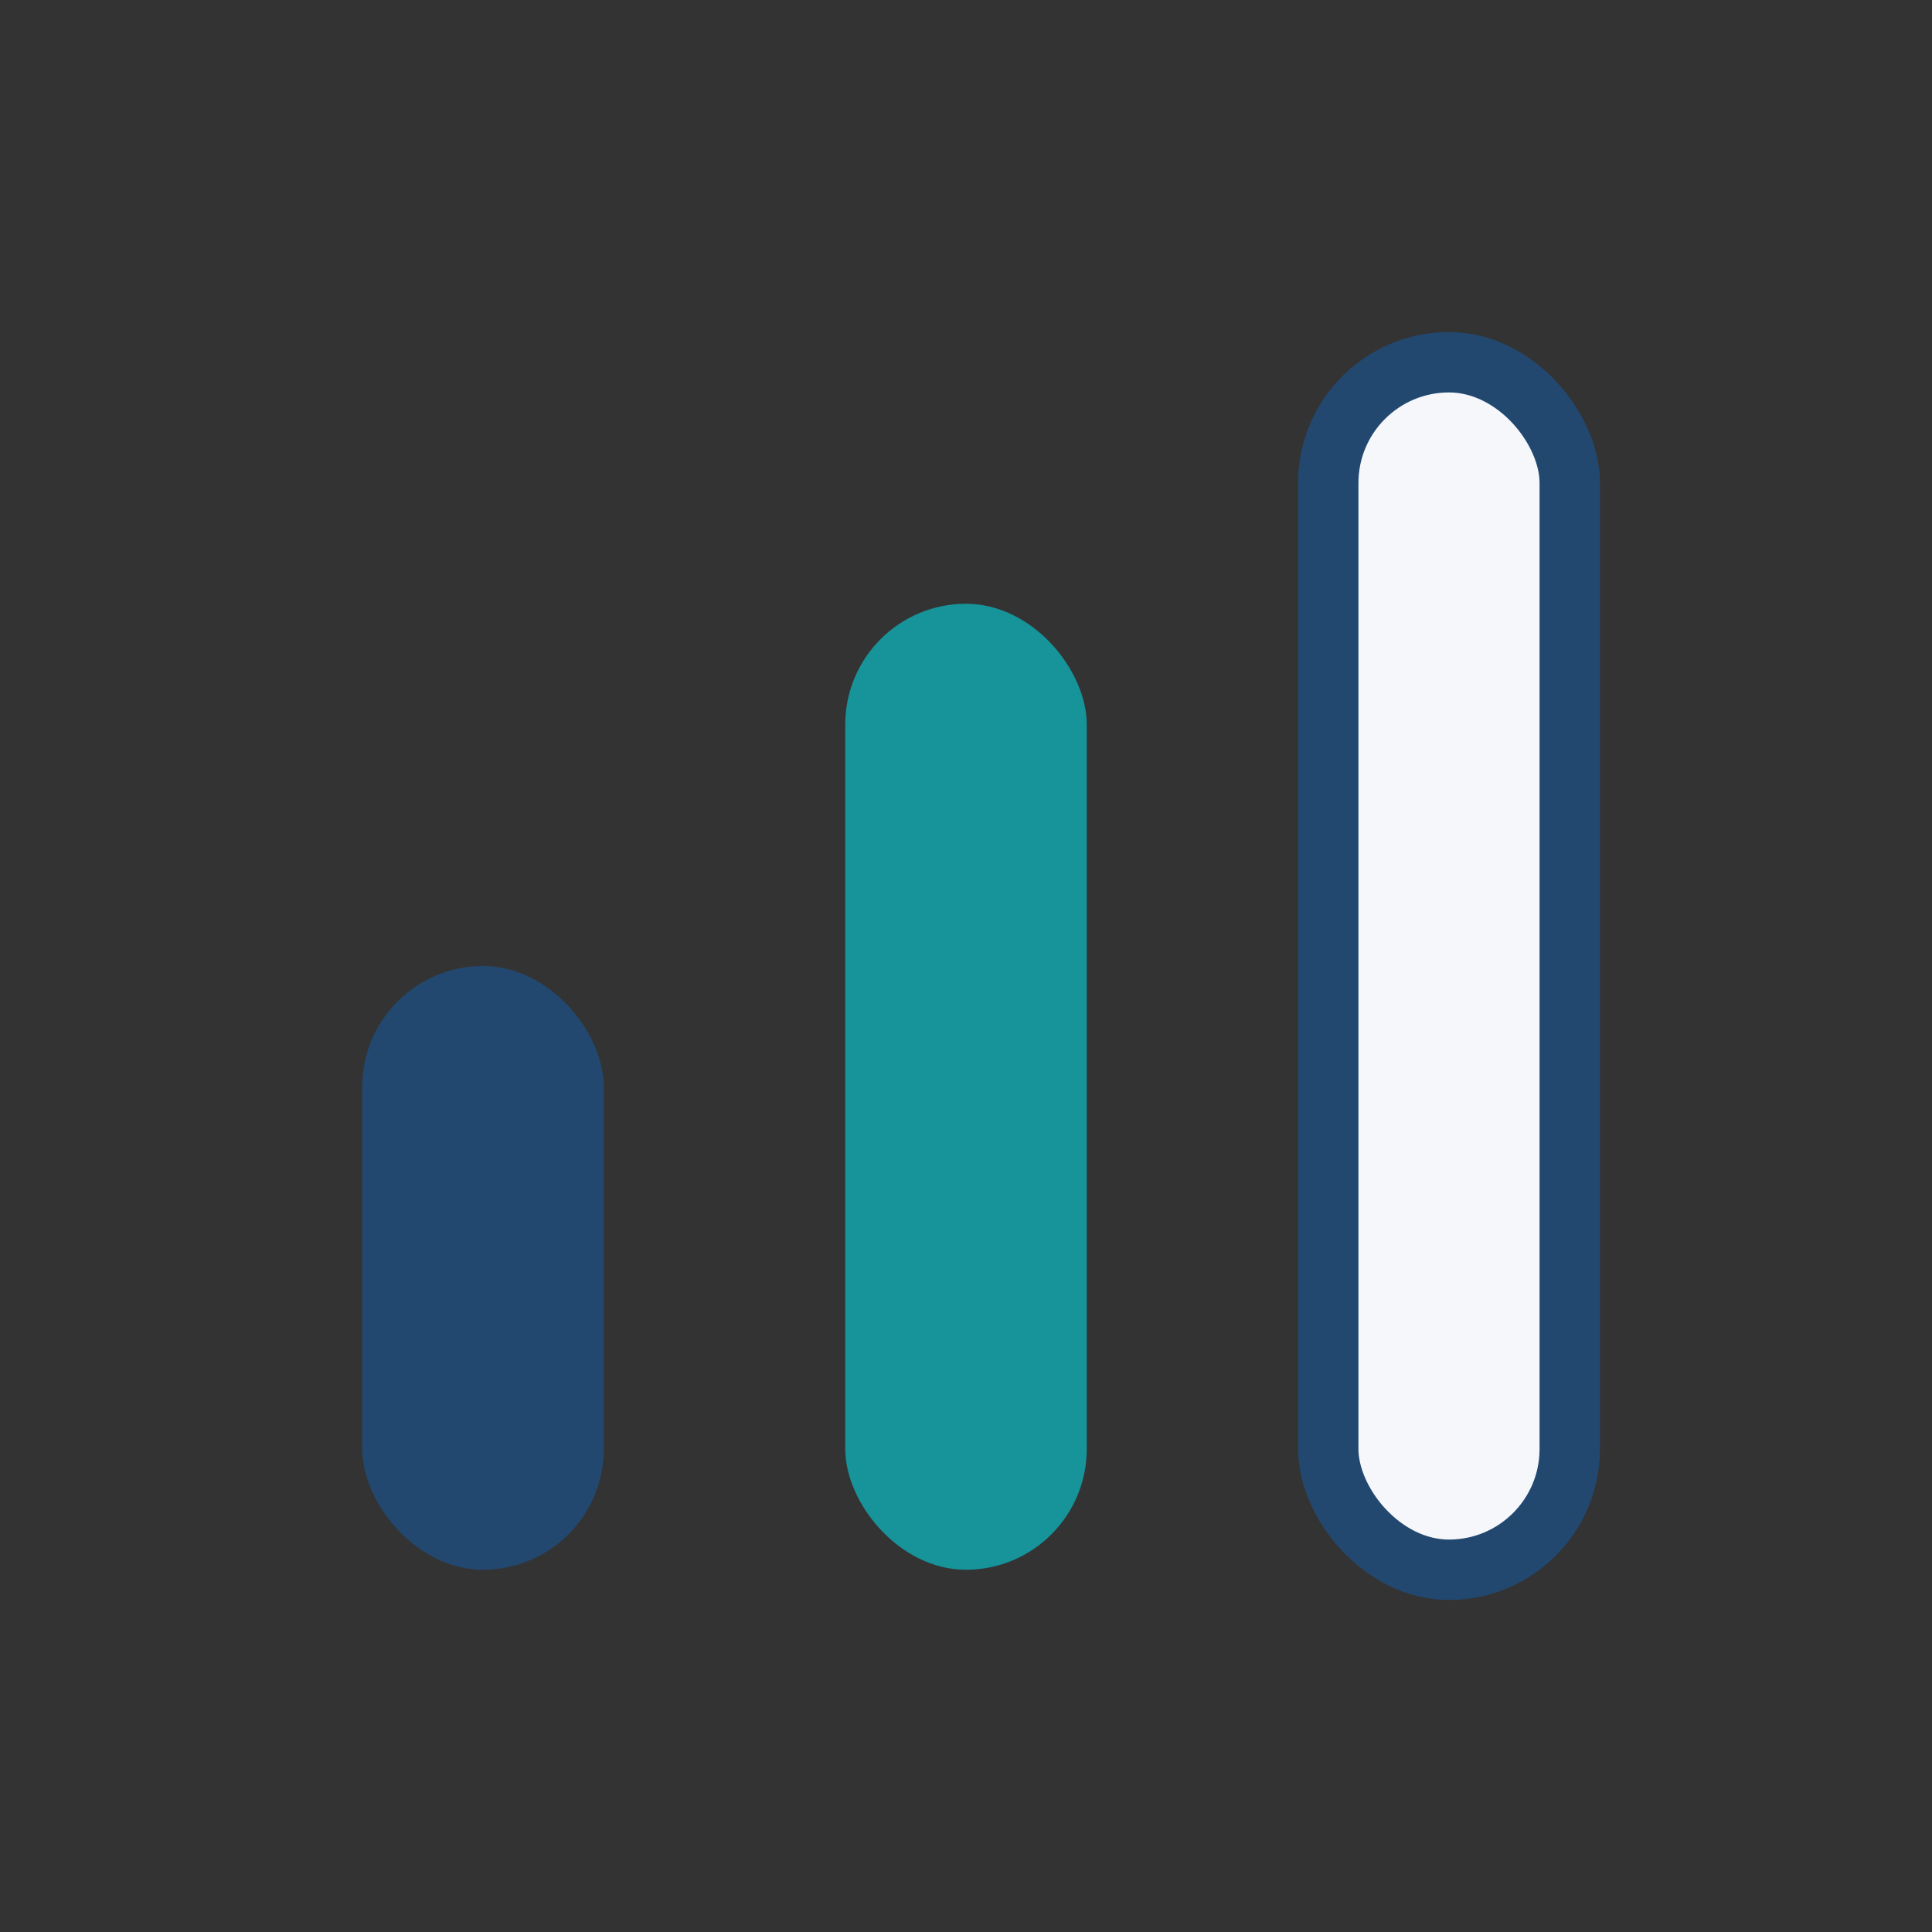
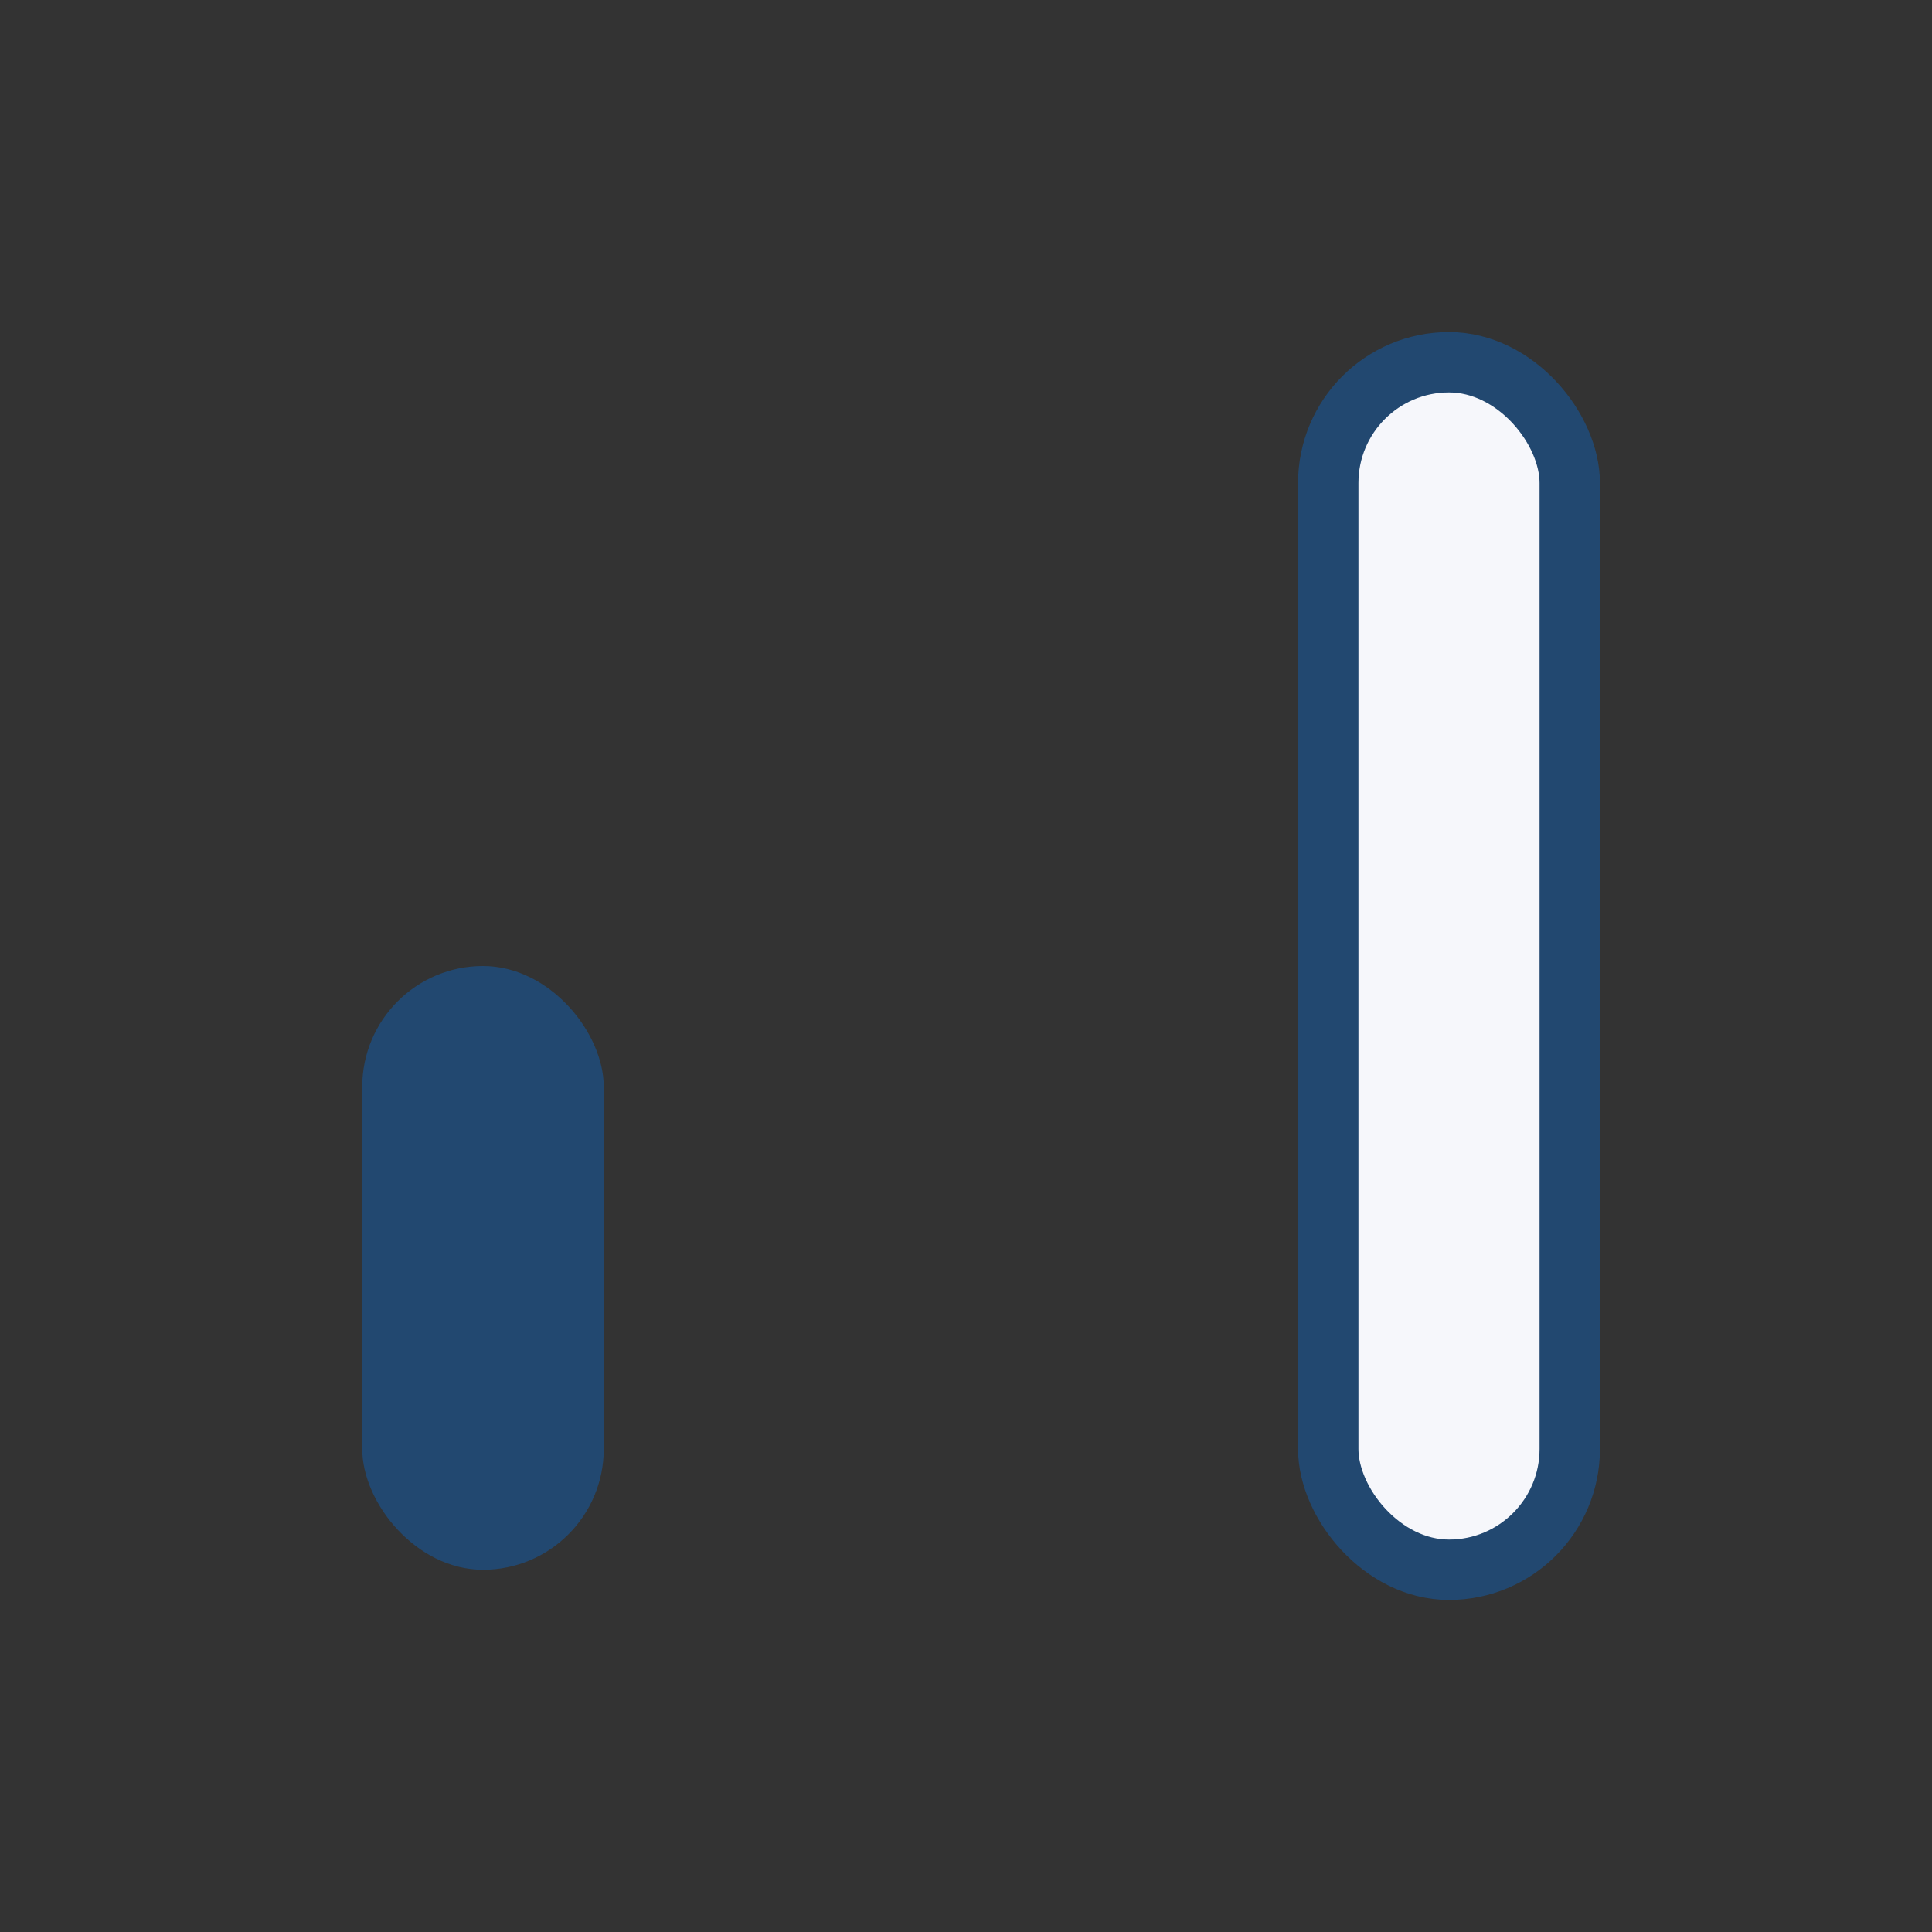
<svg xmlns="http://www.w3.org/2000/svg" width="32" height="32" viewBox="0 0 32 32">
  <rect x="0" y="0" width="32" height="32" fill="#333333" stroke="none" />
  <rect x="6" y="16" width="4" height="10" rx="2" fill="#224870" />
-   <rect x="14" y="10" width="4" height="16" rx="2" fill="#17939A" />
  <rect x="22" y="6" width="4" height="20" rx="2" fill="#F6F7FB" stroke="#224870" stroke-width="1" />
</svg>